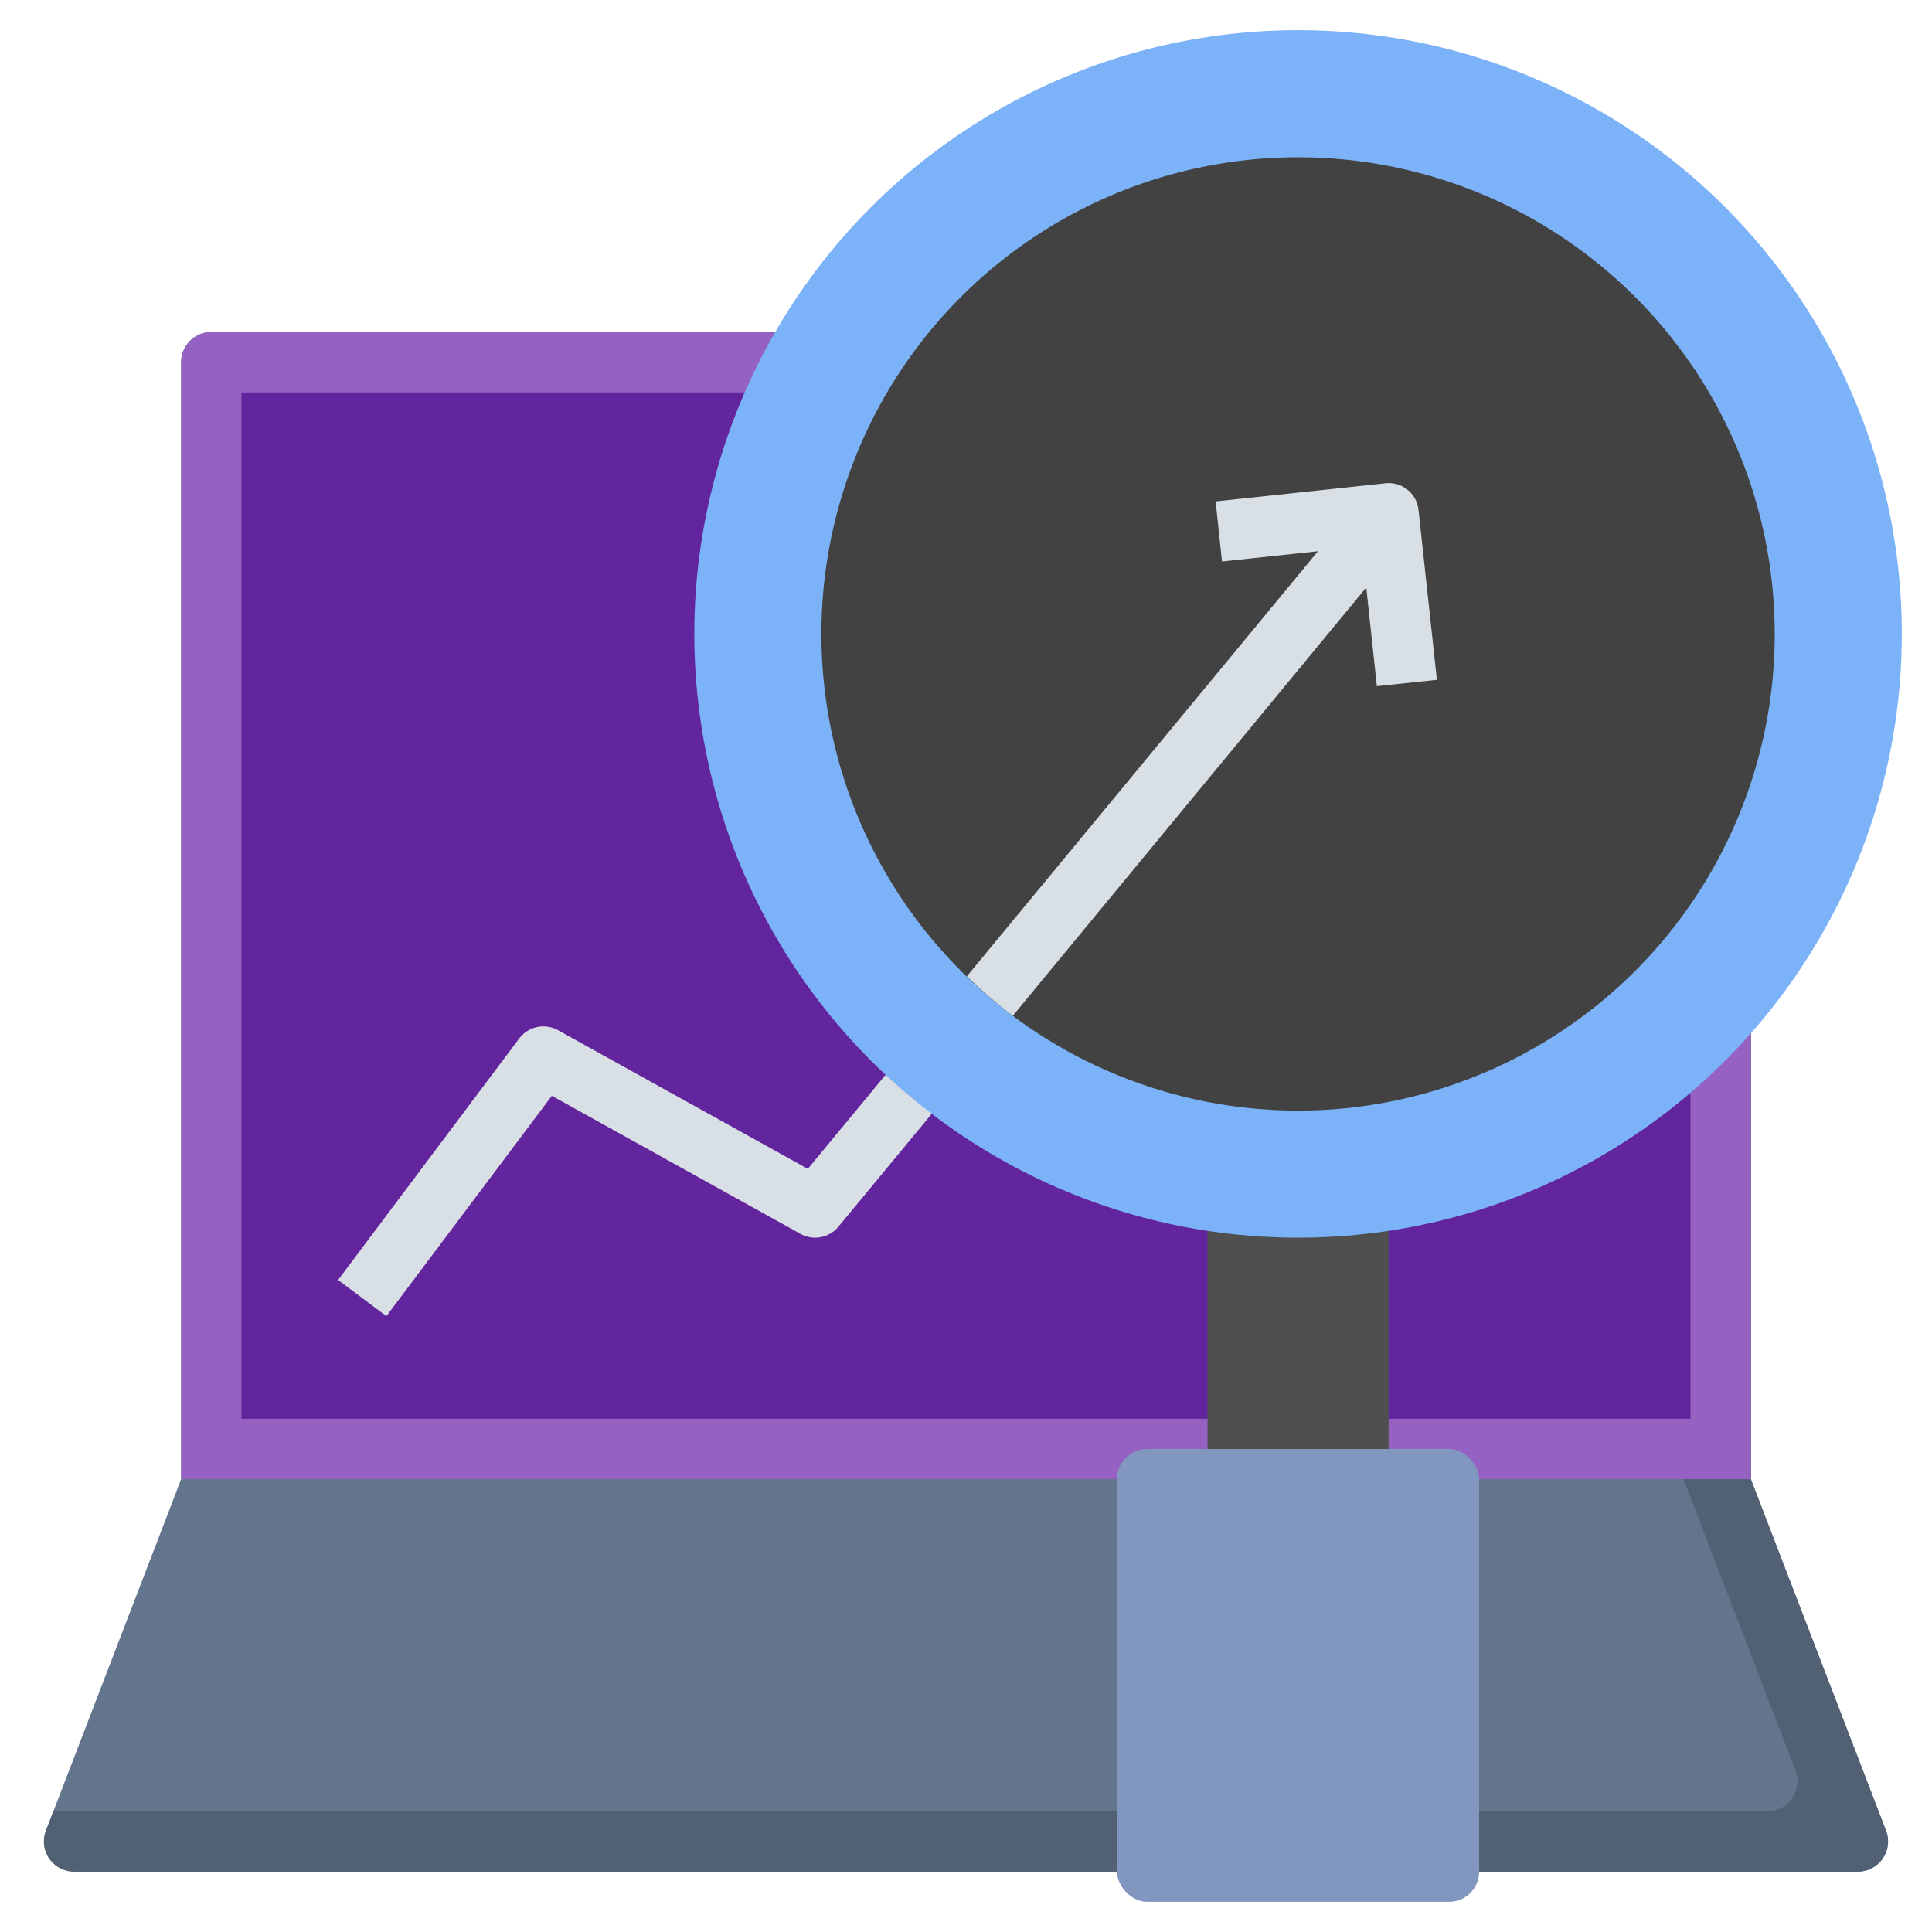
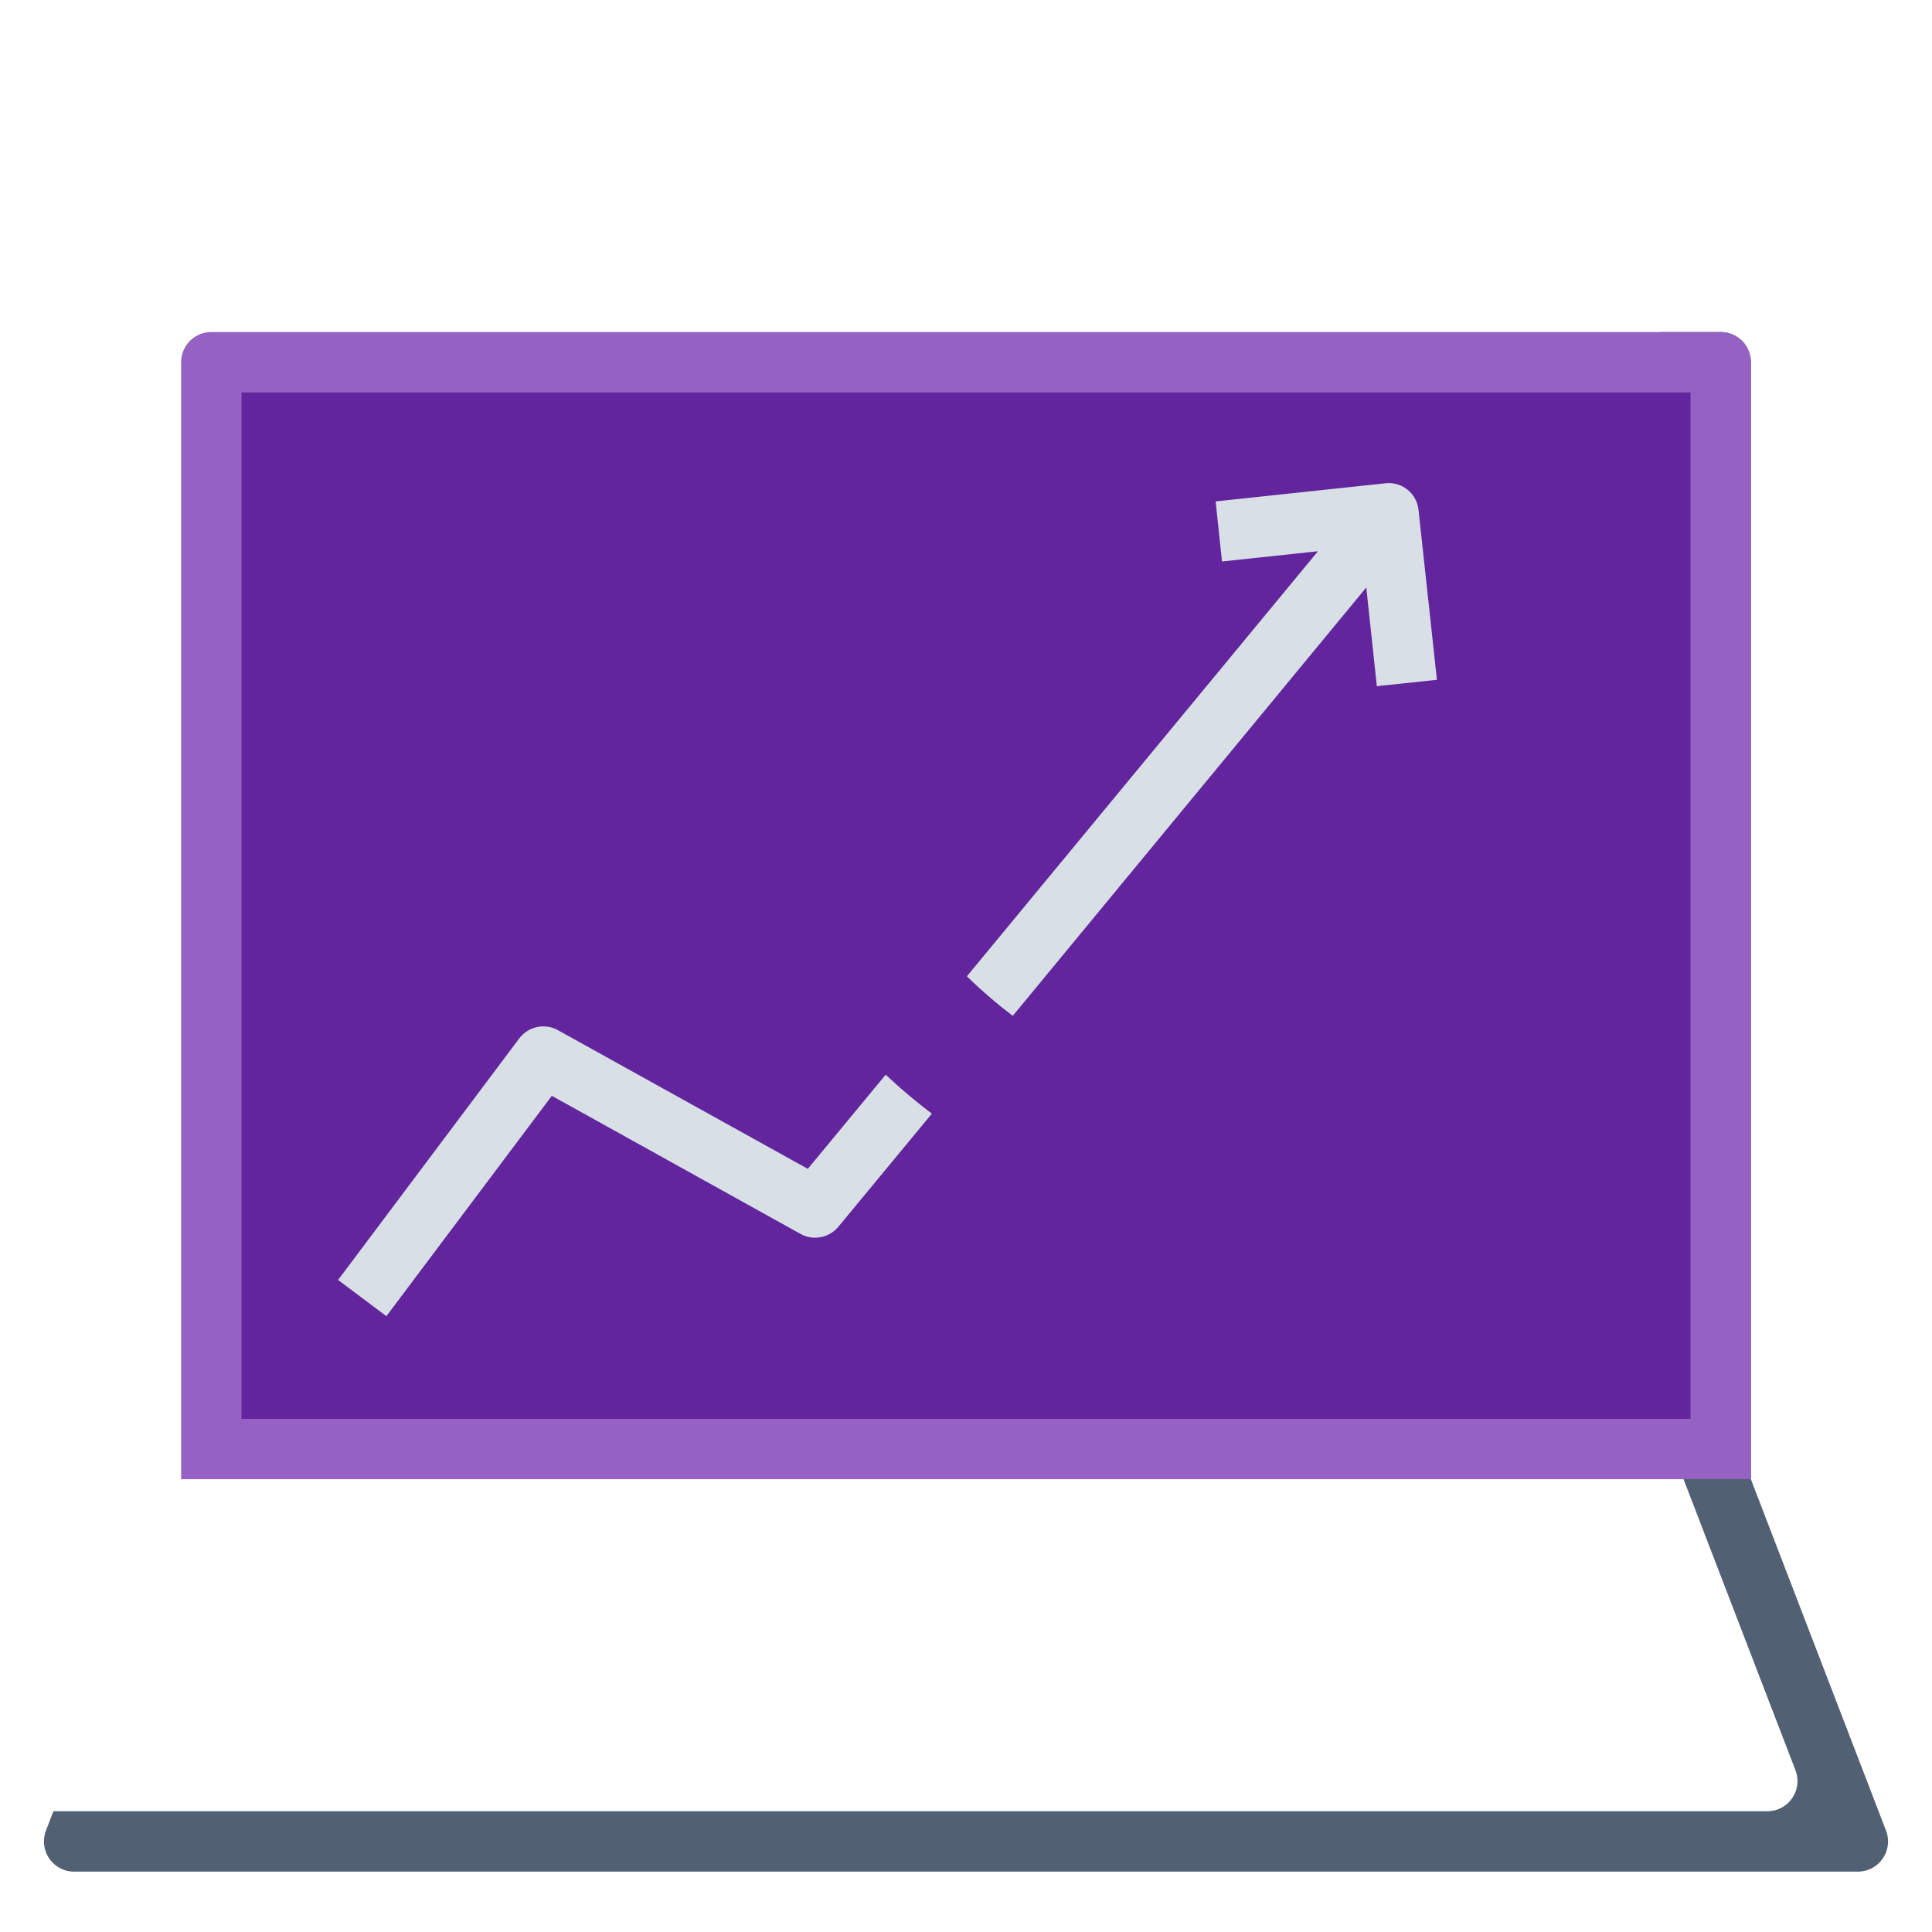
<svg xmlns="http://www.w3.org/2000/svg" id="Layer_1" data-name="Layer 1" viewBox="0 0 64 64">
-   <path d="M58,49V12a1,1,0,0,0-1-1H7a1,1,0,0,0-1,1V49L1.523,60.641A1,1,0,0,0,2.456,62H61.544a1,1,0,0,0,.933-1.359Z" style="fill:#63758c" id="id_101" />
  <path d="M62.477,60.641,58,49V12a1,1,0,0,0-1-1H55V46.814a1,1,0,0,0,.067.359l4.41,11.468A1,1,0,0,1,58.544,60H1.769l-.246.641A1,1,0,0,0,2.456,62H61.544A1,1,0,0,0,62.477,60.641Z" style="fill:#516073" id="id_102" />
  <path d="M7,11H57a1,1,0,0,1,1,1V49a0,0,0,0,1,0,0H6a0,0,0,0,1,0,0V12A1,1,0,0,1,7,11Z" style="fill: rgb(149, 97, 194);" id="id_103" />
  <rect x="8" y="13" width="48" height="34" style="fill: rgb(98, 37, 157);" id="id_104" />
-   <rect x="40" y="39" width="6" height="11" style="fill: rgb(79, 79, 79);" id="id_105" />
-   <rect x="37" y="48" width="12" height="15" rx="1" style="fill:#8197bf" id="id_106" />
-   <circle cx="43" cy="21" r="20" style="fill:#7cb2f8" id="id_107" />
-   <path d="M58.79,21A15.79,15.79,0,1,1,43,5.21,15.791,15.791,0,0,1,58.79,21Z" style="fill: rgb(66, 66, 66);" id="id_108" />
+   <path d="M58.79,21Z" style="fill: rgb(66, 66, 66);" id="id_108" />
  <path d="M29.34,35.6a18.644,18.644,0,0,0,1.53,1.29l-3.1,3.75a1,1,0,0,1-1.26.23L18.28,36.3,12.8,43.6l-1.6-1.2,6-8a1,1,0,0,1,1.29-.27l8.27,4.59Z" style="fill:#d8e0e6" id="id_109" />
  <path d="M47.6,22.52l-1.99.21-.35-3.27L33.55,33.65a15.683,15.683,0,0,1-1.52-1.31L43.66,18.26l-3.18.34-.21-1.99,5.62-.6a.991.991,0,0,1,1.1.88Z" style="fill:#d8e0e6" id="id_110" />
</svg>